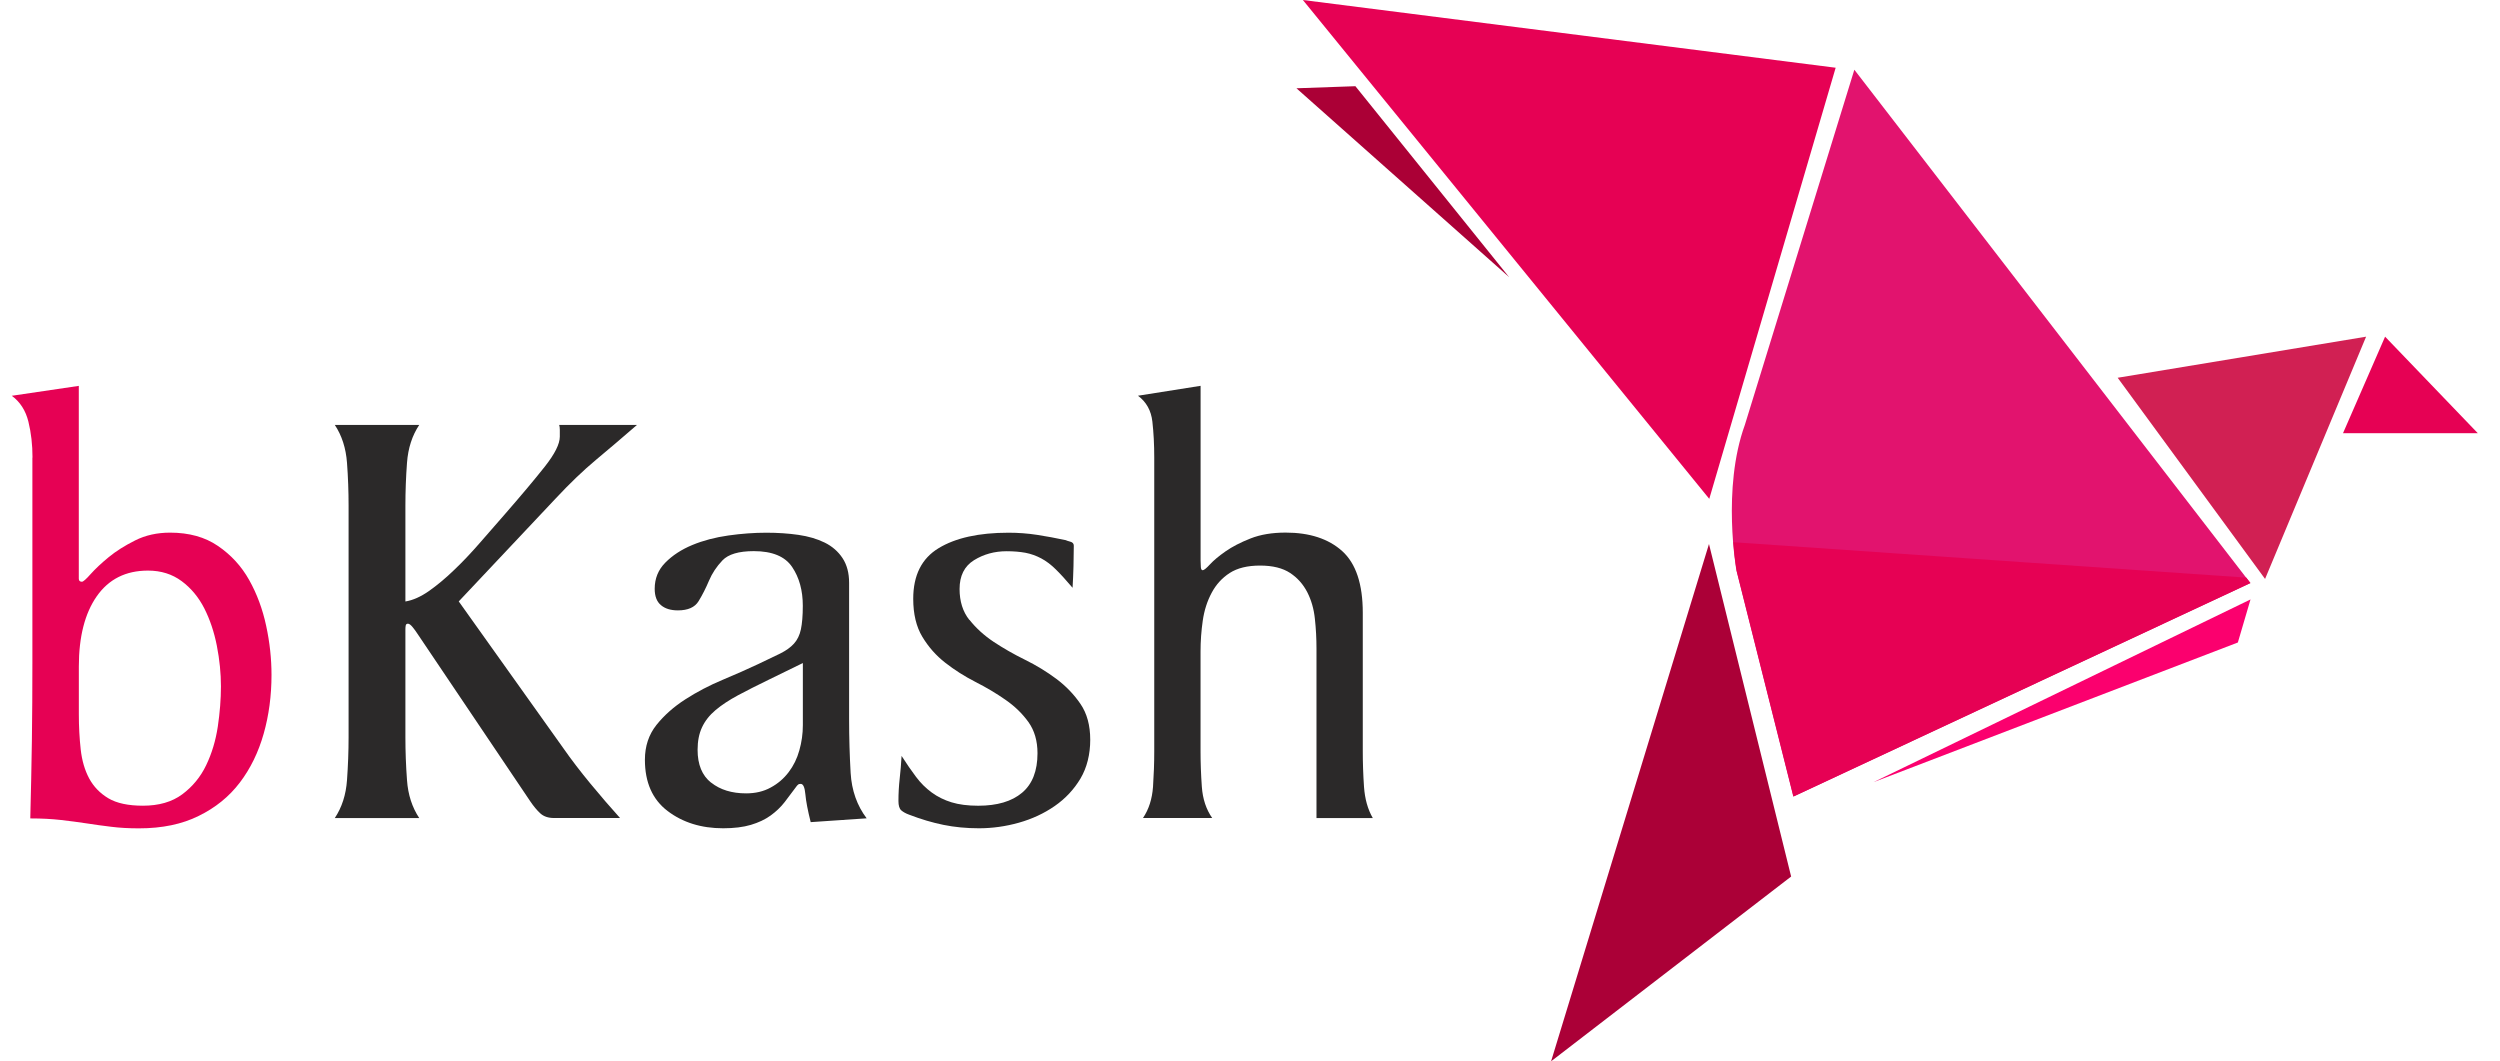
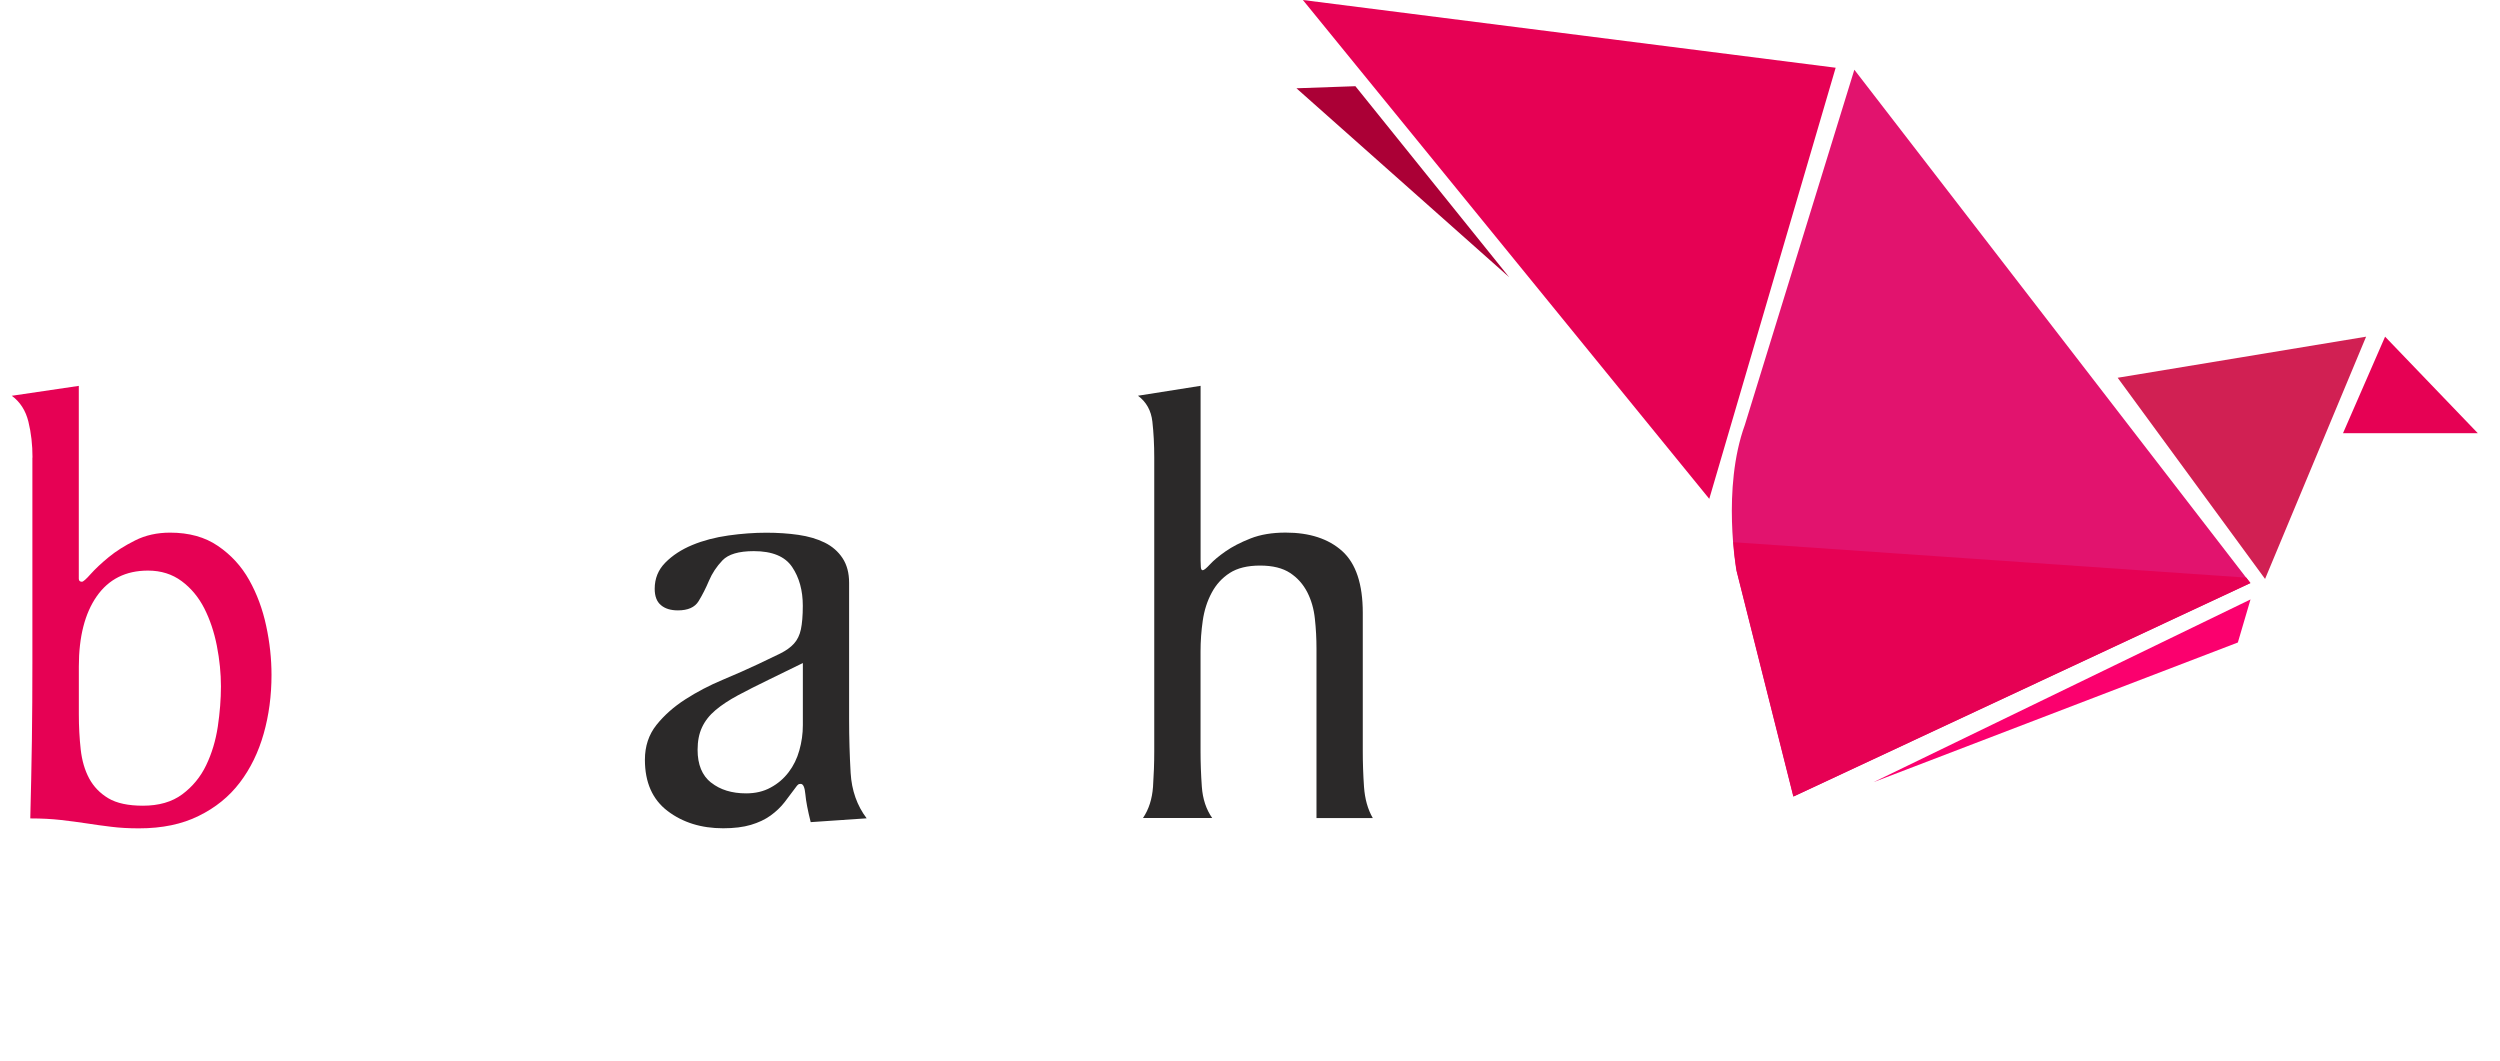
<svg xmlns="http://www.w3.org/2000/svg" width="106" height="45" viewBox="0 0 106 45" fill="none">
  <g id="Layer_1" clip-path="url(#clip0_11402_3755)">
    <g id="Group">
      <path id="Vector" d="M1.378 19.401C1.378 18.86 1.321 18.354 1.205 17.881C1.09 17.411 0.856 17.043 0.5 16.781L3.341 16.361V24.536C3.341 24.623 3.387 24.666 3.474 24.666C3.527 24.666 3.653 24.557 3.848 24.336C4.042 24.119 4.297 23.88 4.607 23.625C4.917 23.369 5.293 23.133 5.73 22.914C6.167 22.694 6.66 22.584 7.212 22.584C8.014 22.584 8.691 22.771 9.241 23.148C9.794 23.525 10.235 24.004 10.564 24.591C10.894 25.179 11.134 25.826 11.285 26.533C11.438 27.239 11.512 27.935 11.512 28.617C11.512 29.492 11.403 30.322 11.18 31.109C10.957 31.895 10.621 32.587 10.167 33.183C9.715 33.777 9.134 34.249 8.422 34.596C7.713 34.948 6.87 35.122 5.894 35.122C5.466 35.122 5.077 35.101 4.721 35.056C4.365 35.014 4.016 34.965 3.668 34.911C3.323 34.858 2.959 34.811 2.577 34.767C2.195 34.724 1.764 34.701 1.284 34.701C1.312 33.6 1.336 32.504 1.352 31.412C1.367 30.322 1.373 29.226 1.373 28.125V19.401H1.378ZM9.195 27.382C9.079 26.797 8.903 26.269 8.662 25.794C8.422 25.323 8.101 24.936 7.702 24.64C7.302 24.344 6.828 24.193 6.276 24.193C5.332 24.193 4.61 24.557 4.103 25.281C3.596 26.007 3.343 27.001 3.343 28.259V30.279C3.343 30.805 3.369 31.301 3.422 31.776C3.474 32.246 3.594 32.657 3.782 33.008C3.97 33.355 4.241 33.636 4.594 33.847C4.95 34.058 5.439 34.162 6.062 34.162C6.736 34.162 7.293 34.002 7.728 33.679C8.162 33.355 8.503 32.944 8.741 32.446C8.981 31.948 9.145 31.401 9.235 30.807C9.322 30.213 9.368 29.645 9.368 29.102C9.368 28.559 9.311 27.97 9.195 27.384V27.382Z" fill="#E60154" />
-       <path id="Vector_2" d="M14.78 21.439C14.78 20.847 14.759 20.242 14.713 19.623C14.667 19.006 14.497 18.469 14.195 18.016H17.776C17.475 18.467 17.303 19.001 17.257 19.621C17.211 20.238 17.189 20.843 17.189 21.434V25.503C17.508 25.451 17.84 25.302 18.187 25.06C18.532 24.817 18.888 24.521 19.25 24.172C19.615 23.825 19.973 23.446 20.329 23.037C20.683 22.629 21.03 22.233 21.366 21.849C22.093 21.015 22.67 20.328 23.096 19.789C23.522 19.25 23.736 18.825 23.736 18.512V18.224C23.736 18.137 23.727 18.069 23.709 18.016H27.009C26.389 18.554 25.806 19.05 25.264 19.502C24.723 19.953 24.161 20.494 23.576 21.119L19.451 25.5L23.869 31.701C24.223 32.208 24.613 32.717 25.039 33.232C25.465 33.747 25.882 34.233 26.29 34.684H23.495C23.247 34.684 23.052 34.618 22.91 34.488C22.768 34.358 22.626 34.186 22.484 33.977L17.696 26.865C17.641 26.778 17.573 26.686 17.495 26.59C17.416 26.494 17.351 26.445 17.296 26.445C17.241 26.445 17.211 26.473 17.202 26.524C17.193 26.575 17.189 26.629 17.189 26.682V31.259C17.189 31.853 17.211 32.457 17.257 33.079C17.3 33.696 17.475 34.233 17.776 34.686H14.195C14.497 34.233 14.669 33.698 14.713 33.079C14.757 32.461 14.78 31.857 14.78 31.265V21.441V21.439Z" fill="#2B2929" />
      <path id="Vector_3" d="M34.373 34.857C34.251 34.37 34.174 33.976 34.148 33.68C34.122 33.384 34.056 33.237 33.951 33.237C33.897 33.237 33.862 33.246 33.844 33.263C33.827 33.28 33.807 33.297 33.792 33.314C33.613 33.559 33.438 33.791 33.27 34.008C33.1 34.227 32.899 34.416 32.667 34.583C32.436 34.749 32.159 34.878 31.838 34.974C31.517 35.07 31.124 35.119 30.661 35.119C29.733 35.119 28.949 34.874 28.307 34.387C27.665 33.899 27.344 33.175 27.344 32.215C27.344 31.638 27.508 31.147 27.835 30.736C28.165 30.325 28.573 29.963 29.062 29.65C29.551 29.335 30.076 29.061 30.637 28.826C31.198 28.59 31.7 28.369 32.146 28.158C32.519 27.983 32.831 27.834 33.078 27.711C33.327 27.587 33.523 27.447 33.665 27.289C33.807 27.132 33.906 26.93 33.958 26.685C34.01 26.438 34.039 26.106 34.039 25.684C34.039 25.035 33.888 24.488 33.587 24.041C33.285 23.592 32.744 23.368 31.962 23.368C31.322 23.368 30.881 23.5 30.632 23.76C30.383 24.022 30.193 24.309 30.06 24.624C29.927 24.939 29.781 25.227 29.621 25.488C29.462 25.75 29.169 25.88 28.744 25.88C28.44 25.88 28.2 25.808 28.023 25.657C27.846 25.51 27.759 25.278 27.759 24.965C27.759 24.528 27.909 24.158 28.211 23.854C28.512 23.549 28.892 23.3 29.355 23.108C29.816 22.917 30.327 22.783 30.886 22.704C31.445 22.625 31.98 22.587 32.495 22.587C32.973 22.587 33.425 22.617 33.851 22.678C34.277 22.74 34.648 22.849 34.967 23.006C35.286 23.164 35.537 23.383 35.722 23.662C35.908 23.943 36.002 24.292 36.002 24.711V30.478C36.002 31.264 36.024 32.028 36.067 32.771C36.111 33.514 36.338 34.157 36.746 34.697L34.368 34.859L34.373 34.857ZM30.152 33.182C30.534 33.486 31.03 33.639 31.635 33.639C32.026 33.639 32.375 33.559 32.676 33.392C32.98 33.229 33.233 33.011 33.438 32.741C33.644 32.471 33.796 32.162 33.892 31.815C33.991 31.466 34.041 31.11 34.041 30.747V28.113L32.598 28.818C32.097 29.061 31.661 29.282 31.287 29.482C30.914 29.684 30.597 29.891 30.34 30.108C30.082 30.325 29.89 30.57 29.765 30.84C29.639 31.11 29.578 31.426 29.578 31.792C29.578 32.418 29.768 32.882 30.152 33.186V33.182Z" fill="#2B2929" />
-       <path id="Vector_4" d="M41.105 26.28C41.38 26.629 41.721 26.94 42.129 27.213C42.537 27.483 42.981 27.738 43.459 27.973C43.937 28.209 44.38 28.479 44.789 28.784C45.197 29.09 45.538 29.444 45.813 29.848C46.088 30.25 46.226 30.757 46.226 31.368C46.226 31.979 46.088 32.545 45.813 33.009C45.538 33.471 45.173 33.861 44.719 34.176C44.265 34.491 43.758 34.725 43.199 34.883C42.64 35.04 42.075 35.119 41.507 35.119C40.972 35.119 40.469 35.07 40 34.974C39.528 34.878 39.044 34.734 38.546 34.542C38.404 34.491 38.292 34.427 38.214 34.359C38.135 34.289 38.094 34.157 38.094 33.965C38.094 33.65 38.111 33.335 38.146 33.022C38.181 32.707 38.209 32.383 38.227 32.051C38.439 32.381 38.642 32.677 38.838 32.937C39.033 33.199 39.255 33.418 39.504 33.601C39.753 33.784 40.035 33.923 40.345 34.018C40.655 34.114 41.035 34.163 41.478 34.163C42.28 34.163 42.898 33.98 43.334 33.614C43.771 33.248 43.99 32.688 43.99 31.936C43.99 31.413 43.861 30.972 43.605 30.614C43.348 30.257 43.024 29.942 42.633 29.672C42.243 29.399 41.817 29.146 41.356 28.912C40.893 28.675 40.469 28.405 40.079 28.1C39.688 27.796 39.365 27.428 39.107 27C38.849 26.572 38.721 26.035 38.721 25.388C38.721 24.394 39.079 23.677 39.797 23.243C40.515 22.806 41.505 22.587 42.762 22.587C43.171 22.587 43.575 22.617 43.974 22.678C44.374 22.74 44.776 22.815 45.184 22.902C45.219 22.919 45.287 22.942 45.383 22.968C45.481 22.994 45.529 23.051 45.529 23.138C45.529 23.383 45.523 23.673 45.516 24.005C45.507 24.337 45.494 24.641 45.477 24.922C45.21 24.607 44.974 24.347 44.771 24.147C44.568 23.945 44.359 23.788 44.147 23.675C43.933 23.562 43.712 23.483 43.481 23.438C43.249 23.396 42.983 23.372 42.682 23.372C42.166 23.372 41.706 23.5 41.297 23.753C40.889 24.007 40.686 24.416 40.686 24.971C40.686 25.497 40.823 25.933 41.098 26.282L41.105 26.28Z" fill="#2B2929" />
      <path id="Vector_5" d="M57.782 31.857C57.782 32.346 57.799 32.849 57.834 33.364C57.871 33.877 57.993 34.318 58.207 34.686H55.819V27.497C55.819 27.078 55.797 26.656 55.751 26.237C55.707 25.815 55.598 25.441 55.428 25.109C55.257 24.776 55.017 24.504 54.703 24.295C54.388 24.087 53.965 23.98 53.427 23.98C52.89 23.98 52.462 24.087 52.139 24.295C51.816 24.504 51.56 24.785 51.375 25.134C51.187 25.483 51.06 25.877 50.997 26.316C50.934 26.752 50.903 27.188 50.903 27.627V31.85C50.903 32.34 50.921 32.842 50.958 33.36C50.995 33.877 51.141 34.318 51.397 34.684H48.462C48.711 34.318 48.85 33.877 48.888 33.362C48.923 32.847 48.94 32.346 48.94 31.857V19.397C48.94 18.856 48.914 18.35 48.861 17.879C48.809 17.409 48.604 17.041 48.25 16.779L50.905 16.359V23.761C50.905 23.865 50.91 23.961 50.916 24.049C50.923 24.136 50.949 24.178 50.995 24.178C51.047 24.178 51.15 24.095 51.303 23.929C51.456 23.763 51.674 23.58 51.96 23.38C52.246 23.18 52.6 22.997 53.021 22.831C53.441 22.665 53.938 22.582 54.511 22.582C55.528 22.582 56.329 22.844 56.91 23.367C57.491 23.891 57.782 24.764 57.782 25.986V31.852V31.857Z" fill="#2B2929" />
    </g>
    <g id="Group_2">
      <path id="Vector_6" d="M55.242 0L77.832 2.872L72.473 21.151L55.242 0Z" fill="#E60154" />
      <path id="Vector_7" d="M78.626 2.959L95.412 24.719L76.036 33.771L73.626 24.196C73.626 24.196 73.001 20.713 73.982 18.016L78.624 2.957L78.626 2.959Z" fill="#E2136E" />
      <path id="Vector_8" d="M96.039 24.547L89.789 16.017L100.323 14.275L96.039 24.547Z" fill="#D12053" />
      <path id="Vector_9" d="M101.128 14.275L105.058 18.367H99.344L101.128 14.275Z" fill="#E60154" />
      <path id="Vector_10" d="M79.438 33.163L95.422 25.416L94.885 27.242L79.438 33.163Z" fill="#FB006E" />
-       <path id="Vector_11" d="M72.461 23.066L65.766 44.999L75.944 37.165L72.461 23.066Z" fill="#AB0037" />
+       <path id="Vector_11" d="M72.461 23.066L65.766 44.999L72.461 23.066Z" fill="#AB0037" />
      <path id="Vector_12" d="M63.987 11.751L57.469 3.655L54.969 3.743L63.987 11.751Z" fill="#AB0036" />
      <path id="Vector_13" d="M73.492 22.989C73.549 23.724 73.634 24.198 73.634 24.198L76.045 33.774L95.42 24.722L95.243 24.492L73.492 22.989Z" fill="#E60154" />
    </g>
  </g>
  <defs>
    <clipPath id="clip0_11402_3755">
      <rect width="104.559" height="45" fill="white" transform="translate(0.5)" />
    </clipPath>
  </defs>
</svg>